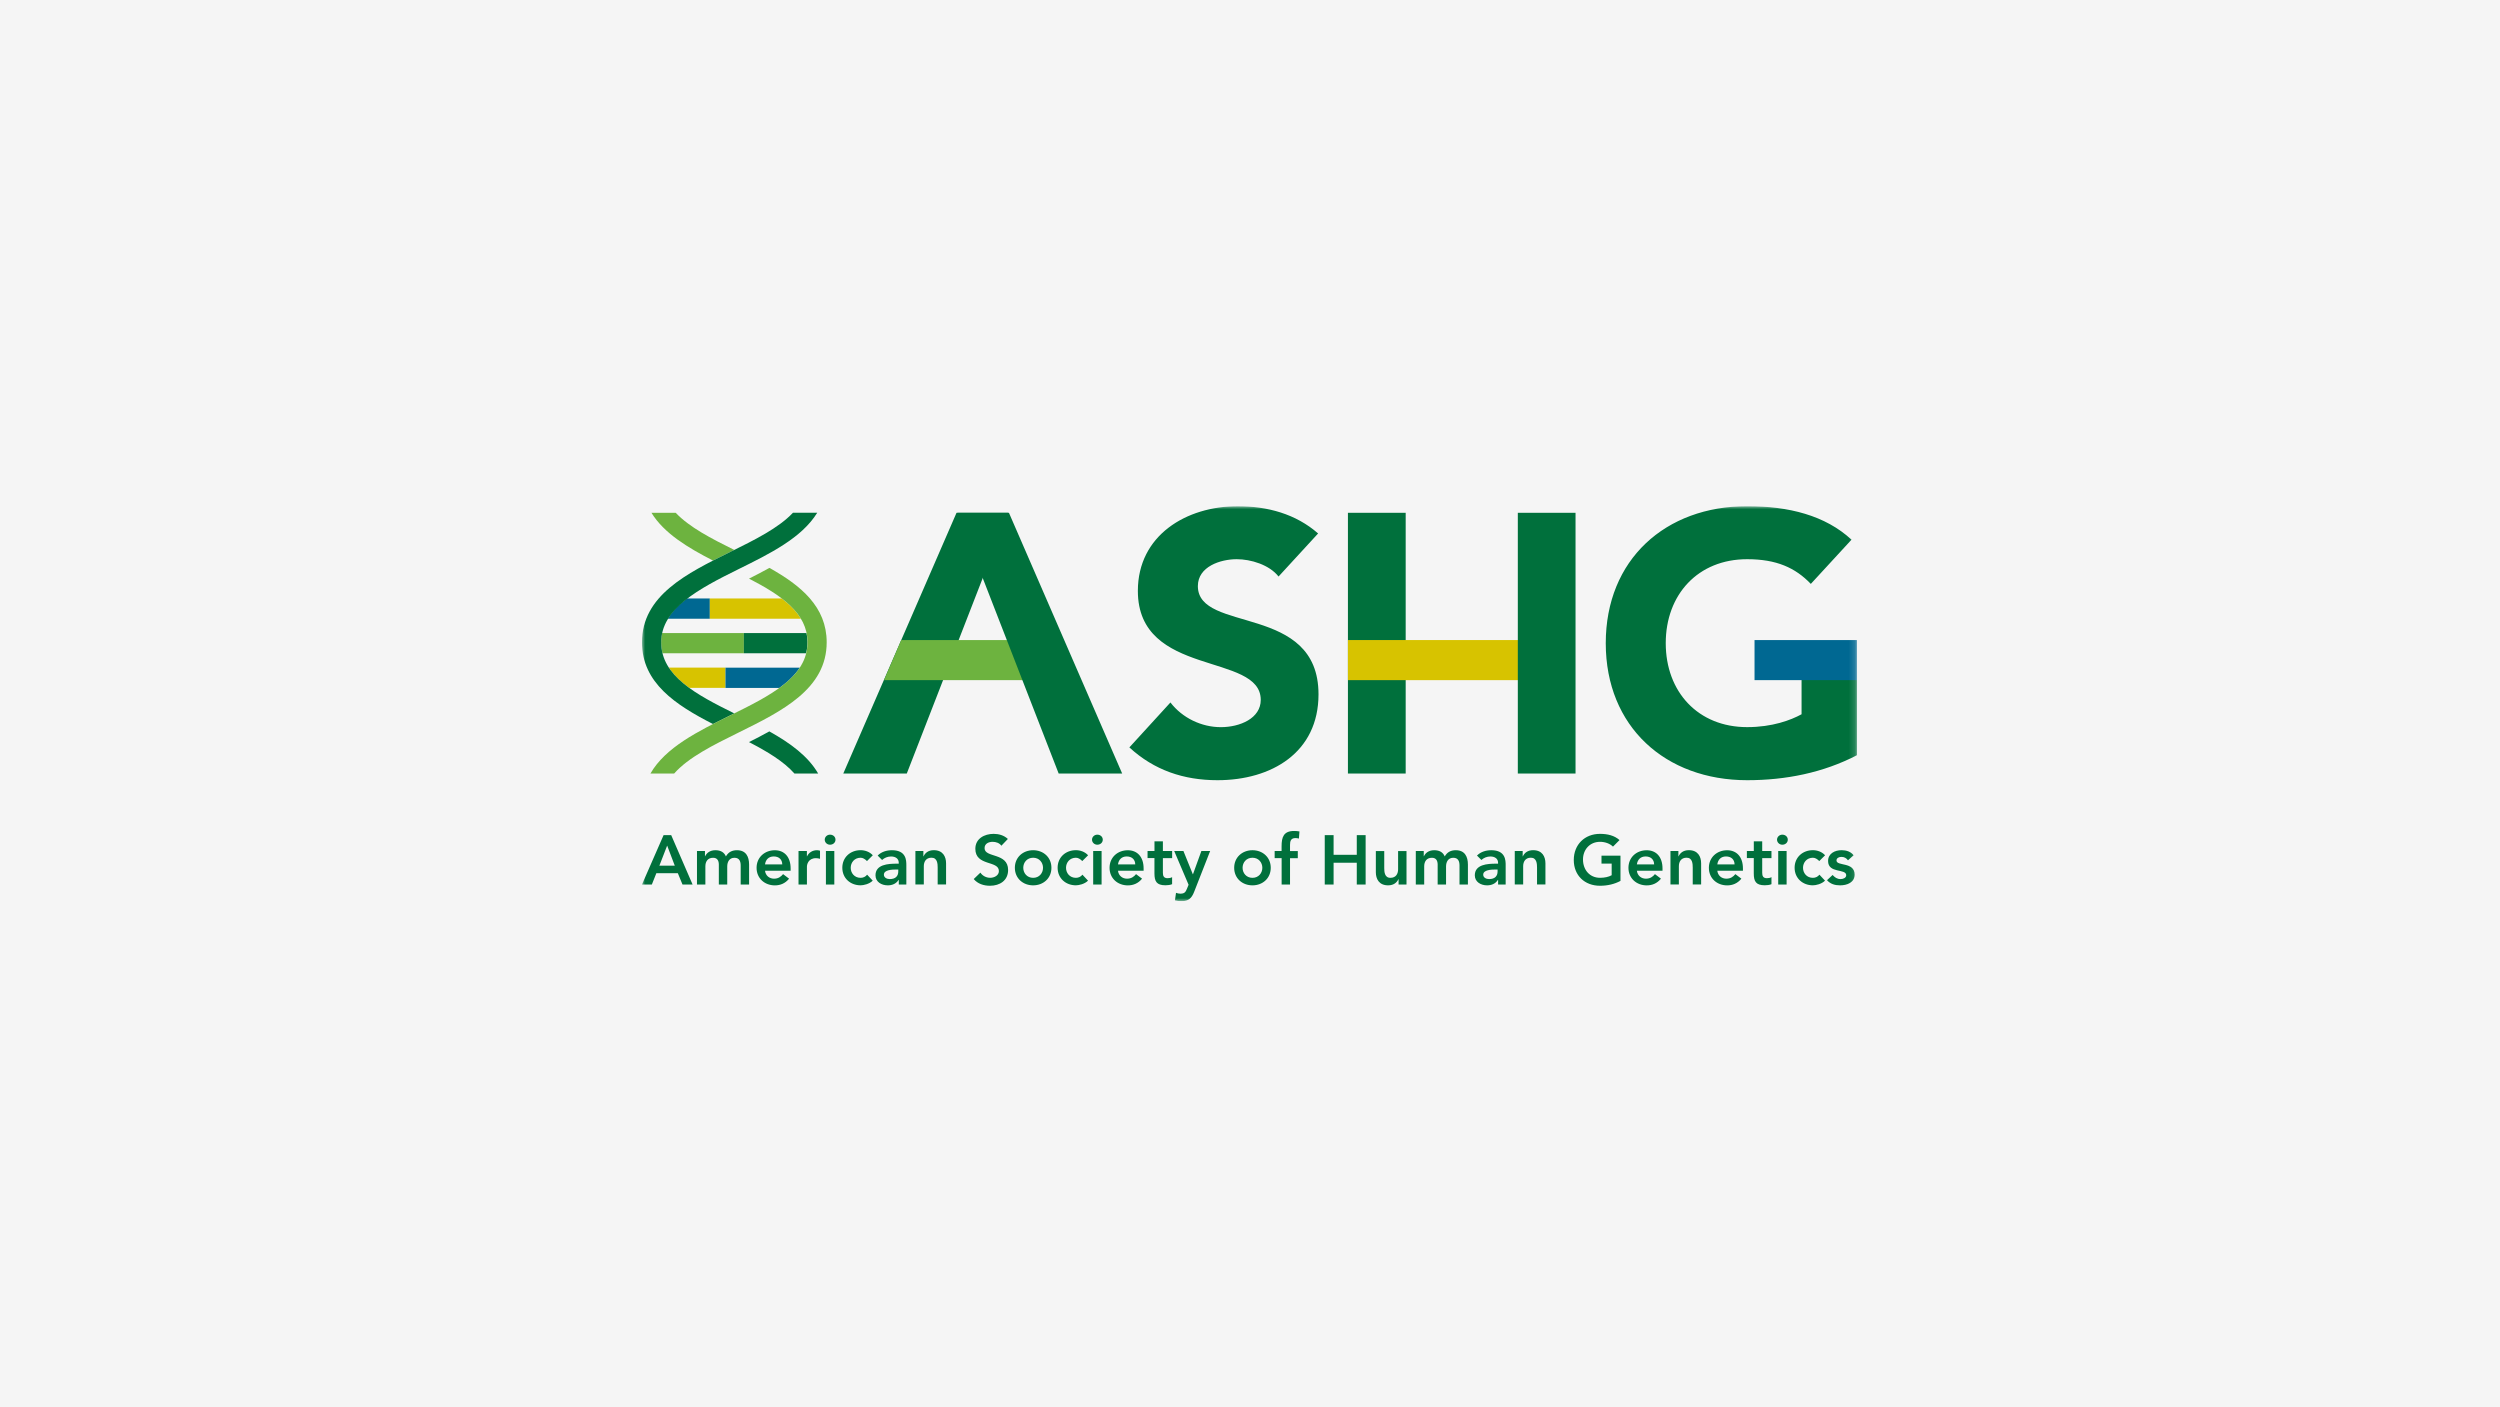
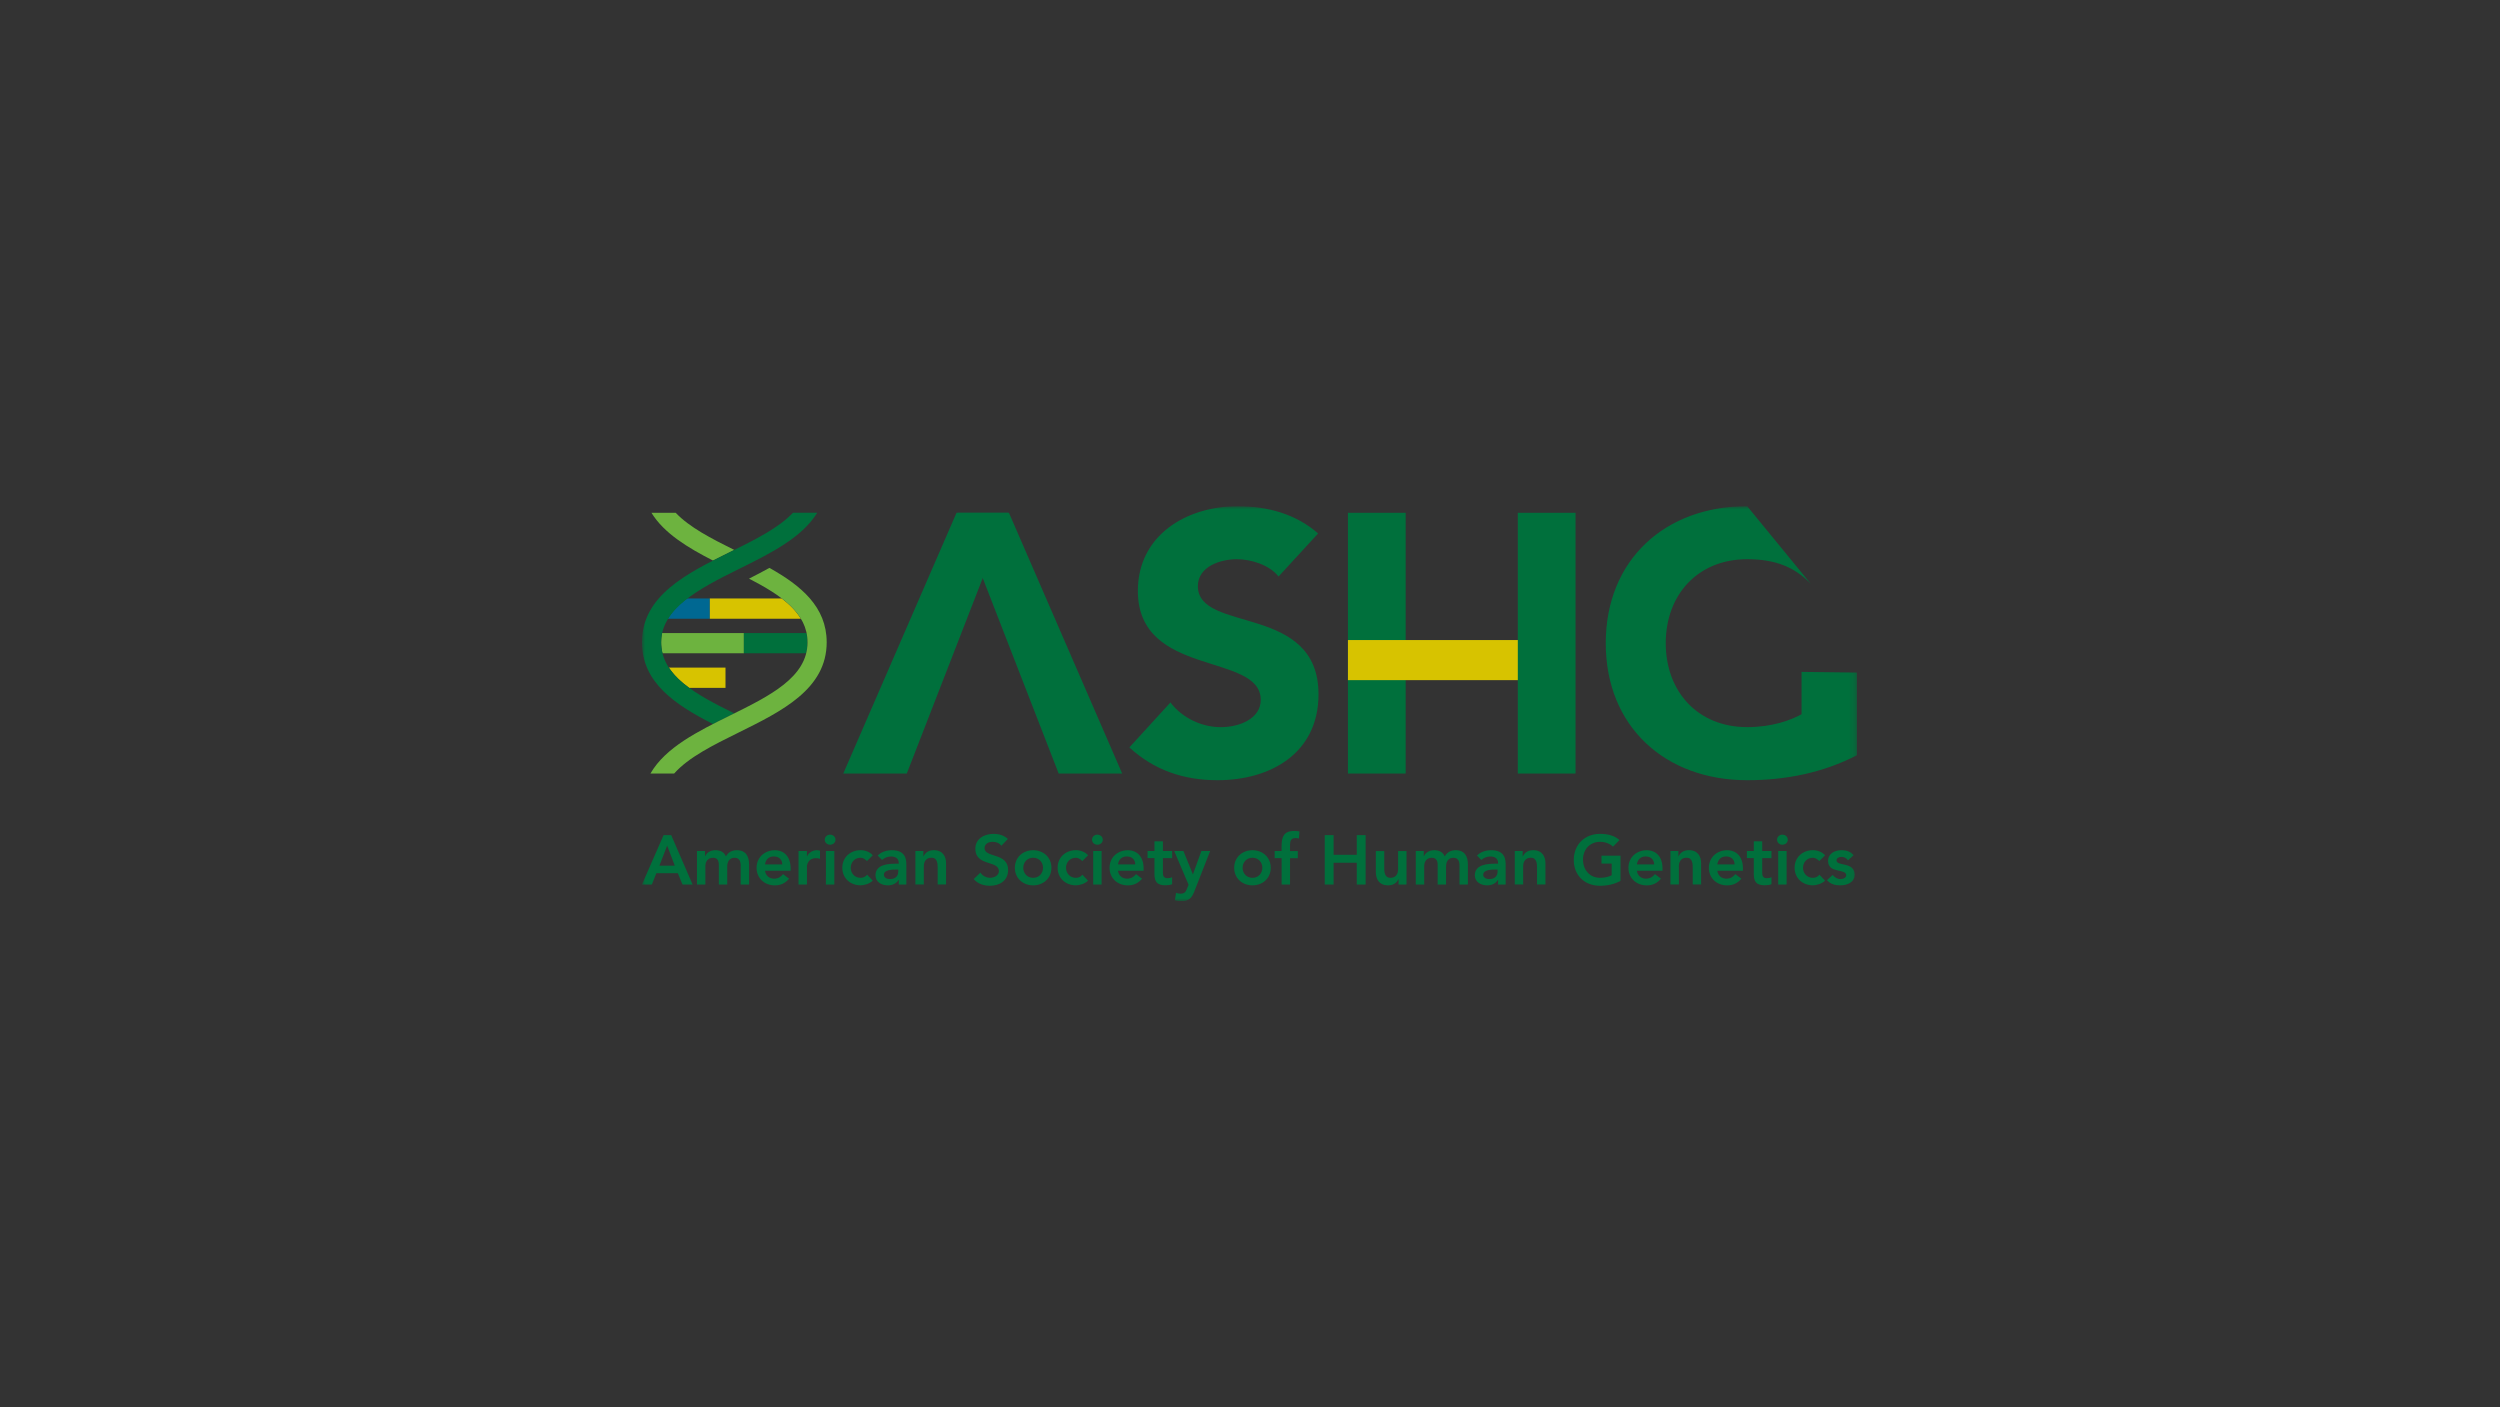
<svg xmlns="http://www.w3.org/2000/svg" width="405" height="228" viewBox="0 0 405 228" fill="none">
  <rect x="0" y="0" width="405" height="228" fill="#333333" stroke="none" />
-   <rect width="405" height="227.996" fill="#F5F5F5" />
  <g clip-path="url(#clip0_2039_23586)">
    <mask id="mask0_2039_23586" style="mask-type:luminance" maskUnits="userSpaceOnUse" x="104" y="82" width="197" height="64">
      <path d="M104 82H300.848V146H104V82Z" fill="white" />
    </mask>
    <g mask="url(#mask0_2039_23586)">
      <path d="M107.5 135.292H108.735L112.199 143.29H110.563L109.81 141.46H106.329L105.6 143.29H104L107.5 135.292ZM109.315 140.242L108.079 136.986L106.818 140.242H109.315ZM112.91 137.865H114.205V138.715H114.229C114.468 138.204 114.988 137.735 115.895 137.735C116.737 137.735 117.316 138.062 117.597 138.739C117.997 138.05 118.571 137.735 119.388 137.735C120.84 137.735 121.353 138.763 121.353 140.064V143.296H119.991V140.224C119.991 139.547 119.788 138.959 118.983 138.959C118.128 138.959 117.812 139.66 117.812 140.361V143.296H116.45V140.064C116.45 139.398 116.176 138.959 115.519 138.959C114.623 138.959 114.271 139.612 114.271 140.337V143.296H112.91V137.865ZM123.933 141.056C124.022 141.858 124.637 142.346 125.395 142.346C126.076 142.346 126.518 142.031 126.859 141.609L127.832 142.346C127.199 143.124 126.393 143.432 125.527 143.432C123.879 143.432 122.565 142.292 122.565 140.587C122.565 138.88 123.885 137.74 125.527 137.74C127.05 137.74 128.082 138.804 128.082 140.688V141.062H123.927L123.933 141.056ZM126.727 140.034C126.715 139.244 126.196 138.745 125.342 138.745C124.535 138.745 124.034 139.256 123.933 140.034H126.727ZM129.355 137.865H130.716V138.727H130.74C131.033 138.103 131.635 137.735 132.352 137.735C132.526 137.735 132.682 137.77 132.842 137.813V139.125C132.628 139.063 132.407 139.029 132.185 139.024C130.901 139.024 130.722 140.1 130.722 140.391V143.296H129.36V137.871L129.355 137.865ZM134.466 135.216C134.968 135.216 135.35 135.566 135.35 136.03C135.35 136.493 134.962 136.844 134.466 136.844C133.971 136.844 133.607 136.458 133.607 136.029C133.607 135.603 133.97 135.215 134.466 135.215V135.216ZM133.797 137.866H135.159V143.29H133.798L133.797 137.866ZM140.45 139.493C140.133 139.167 139.781 138.953 139.416 138.953C138.419 138.953 137.816 139.732 137.816 140.581C137.816 141.431 138.419 142.209 139.416 142.209C139.834 142.209 140.223 142.031 140.473 141.698L141.381 142.667C140.826 143.22 139.894 143.421 139.416 143.421C137.768 143.421 136.455 142.28 136.455 140.575C136.455 138.87 137.774 137.729 139.416 137.729C140.11 137.729 140.868 137.978 141.393 138.554L140.45 139.493ZM145.603 142.548H145.567C145.179 143.16 144.546 143.427 143.818 143.427C142.809 143.427 141.83 142.874 141.83 141.798C141.83 140.033 143.895 139.915 145.257 139.915H145.597V139.767C145.597 139.101 145.077 138.75 144.349 138.75C143.782 138.75 143.256 138.976 142.898 139.315L142.181 138.602C142.784 137.99 143.632 137.735 144.498 137.735C146.827 137.735 146.827 139.404 146.827 140.177V143.296H145.603V142.548ZM145.52 140.86H145.232C144.486 140.86 143.19 140.914 143.19 141.698C143.19 142.197 143.704 142.411 144.146 142.411C145.077 142.411 145.52 141.924 145.52 141.17V140.86ZM148.29 137.866H149.586V138.733H149.61C149.861 138.193 150.368 137.729 151.276 137.729C152.739 137.729 153.264 138.757 153.264 139.863V143.285H151.903V140.539C151.903 139.939 151.855 138.947 150.905 138.947C150.01 138.947 149.657 139.601 149.657 140.326V143.285H148.296V137.859L148.29 137.866ZM162.227 137.011C161.923 136.582 161.374 136.375 160.818 136.375C160.161 136.375 159.499 136.666 159.499 137.402C159.499 139.006 163.314 138.091 163.314 140.938C163.314 142.654 161.953 143.493 160.376 143.493C159.379 143.493 158.4 143.19 157.743 142.405L158.824 141.366C159.176 141.894 159.779 142.203 160.412 142.203C161.045 142.203 161.821 141.841 161.821 141.111C161.821 139.357 158.005 140.361 158.005 137.503C158.005 135.852 159.48 135.085 160.968 135.085C161.809 135.085 162.645 135.322 163.273 135.911L162.227 137.004V137.011ZM167.37 137.735C169.017 137.735 170.331 138.875 170.331 140.581C170.331 142.286 169.011 143.427 167.369 143.427C165.727 143.427 164.407 142.286 164.407 140.581C164.407 138.875 165.727 137.735 167.37 137.735ZM167.37 142.209C168.367 142.209 168.97 141.431 168.97 140.58C168.97 139.731 168.367 138.953 167.37 138.953C166.371 138.953 165.769 139.731 165.769 140.581C165.769 141.431 166.373 142.209 167.37 142.209ZM175.329 139.493C175.012 139.167 174.66 138.953 174.295 138.953C173.298 138.953 172.695 139.732 172.695 140.581C172.695 141.431 173.298 142.209 174.295 142.209C174.714 142.209 175.102 142.031 175.352 141.698L176.261 142.667C175.705 143.22 174.773 143.421 174.296 143.421C172.648 143.421 171.334 142.28 171.334 140.575C171.334 138.87 172.648 137.729 174.296 137.729C174.989 137.729 175.747 137.978 176.272 138.554L175.329 139.493ZM177.765 135.216C178.267 135.216 178.649 135.566 178.649 136.03C178.649 136.493 178.261 136.844 177.765 136.844C177.27 136.844 176.906 136.458 176.906 136.029C176.906 135.603 177.269 135.215 177.765 135.215V135.216ZM177.096 137.866H178.458V143.29H177.096V137.866ZM181.115 141.056C181.204 141.858 181.82 142.346 182.578 142.346C183.259 142.346 183.7 142.031 184.041 141.609L185.014 142.346C184.381 143.124 183.575 143.432 182.709 143.432C181.061 143.432 179.748 142.292 179.748 140.587C179.748 138.88 181.062 137.74 182.709 137.74C184.232 137.74 185.265 138.804 185.265 140.688V141.062H181.109L181.115 141.056ZM183.91 140.034C183.898 139.244 183.378 138.745 182.524 138.745C181.718 138.745 181.217 139.256 181.115 140.034H183.91ZM185.904 139.018V137.866H187.026V136.297H188.388V137.866H189.887V139.018H188.388V141.388C188.388 141.929 188.55 142.267 189.147 142.267C189.386 142.267 189.714 142.22 189.881 142.096V143.236C189.594 143.373 189.123 143.415 188.8 143.415C187.361 143.415 187.021 142.773 187.021 141.495V139.012H185.899L185.904 139.018ZM190.216 137.865H191.715L193.237 141.627H193.262L194.622 137.865H196.044L193.464 144.449C193.064 145.465 192.592 145.994 191.386 145.994C191.033 145.994 190.681 145.945 190.341 145.857L190.514 144.639C190.729 144.717 190.968 144.775 191.207 144.775C191.876 144.775 192.06 144.538 192.288 143.974L192.55 143.332L190.222 137.865H190.216ZM202.899 137.735C204.547 137.735 205.861 138.875 205.861 140.581C205.861 142.286 204.547 143.427 202.899 143.427C201.251 143.427 199.937 142.286 199.937 140.581C199.937 138.875 201.257 137.735 202.899 137.735ZM202.899 142.209C203.896 142.209 204.499 141.431 204.499 140.58C204.499 139.731 203.896 138.953 202.899 138.953C201.902 138.953 201.298 139.731 201.298 140.581C201.298 141.431 201.902 142.209 202.899 142.209ZM207.616 139.018H206.494V137.866H207.616V137.1C207.616 135.596 207.956 134.616 209.647 134.616C209.939 134.616 210.225 134.639 210.512 134.693L210.423 135.845C210.238 135.796 210.048 135.77 209.856 135.768C209.098 135.768 208.984 136.291 208.984 136.885V137.872H210.244V139.024H208.984V143.296H207.623V139.024L207.616 139.018ZM214.608 135.292H216.042V138.477H219.798V135.292H221.232V143.29H219.798V139.767H216.042V143.29H214.608V135.292ZM227.865 143.29H226.57V142.423H226.545C226.295 142.963 225.787 143.426 224.874 143.426C223.41 143.426 222.886 142.398 222.886 141.293V137.871H224.247V140.616C224.247 141.216 224.295 142.208 225.244 142.208C226.14 142.208 226.492 141.555 226.492 140.83V137.871H227.854V143.296L227.865 143.29ZM229.353 137.865H230.648V138.715H230.672C230.911 138.204 231.431 137.735 232.344 137.735C233.186 137.735 233.765 138.062 234.046 138.739C234.447 138.05 235.02 137.735 235.837 137.735C237.289 137.735 237.802 138.763 237.802 140.064V143.296H236.44V140.224C236.44 139.547 236.238 138.959 235.432 138.959C234.577 138.959 234.261 139.66 234.261 140.361V143.296H232.9V140.064C232.9 139.398 232.624 138.959 231.968 138.959C231.072 138.959 230.72 139.612 230.72 140.337V143.296H229.359V137.871L229.353 137.865ZM242.693 142.548H242.657C242.269 143.16 241.636 143.427 240.908 143.427C239.898 143.427 238.919 142.874 238.919 141.798C238.919 140.033 240.985 139.915 242.347 139.915H242.687V139.767C242.687 139.101 242.161 138.75 241.439 138.75C240.872 138.75 240.352 138.976 239.987 139.315L239.271 138.602C239.874 137.99 240.722 137.735 241.588 137.735C243.917 137.735 243.917 139.404 243.917 140.177V143.296H242.693V142.548ZM242.609 140.86H242.322C241.576 140.86 240.28 140.914 240.28 141.698C240.28 142.197 240.794 142.411 241.235 142.411C242.167 142.411 242.609 141.924 242.609 141.17V140.86ZM245.38 137.866H246.675V138.733H246.7C246.95 138.193 247.458 137.729 248.371 137.729C249.835 137.729 250.36 138.757 250.36 139.863V143.285H248.999V140.539C248.999 139.939 248.95 138.947 248.001 138.947C247.106 138.947 246.753 139.601 246.753 140.326V143.285H245.392V137.859L245.38 137.866ZM262.524 142.703C261.545 143.226 260.433 143.493 259.198 143.493C256.72 143.493 254.952 141.823 254.952 139.322C254.952 136.82 256.725 135.085 259.198 135.085C260.422 135.085 261.526 135.347 262.362 136.09L261.305 137.152C260.792 136.654 260.01 136.375 259.204 136.375C257.55 136.375 256.445 137.64 256.445 139.232C256.445 140.938 257.55 142.203 259.204 142.203C259.932 142.203 260.589 142.067 261.091 141.787V139.904H259.442V138.615H262.517V142.703H262.524ZM265.175 141.056C265.264 141.858 265.879 142.346 266.639 142.346C267.319 142.346 267.76 142.031 268.101 141.609L269.074 142.346C268.441 143.124 267.635 143.432 266.769 143.432C265.121 143.432 263.808 142.292 263.808 140.587C263.808 138.88 265.121 137.74 266.769 137.74C268.292 137.74 269.326 138.804 269.326 140.688V141.062H265.169L265.175 141.056ZM267.97 140.034C267.957 139.244 267.439 138.745 266.584 138.745C265.778 138.745 265.277 139.256 265.175 140.034H267.97ZM270.604 137.866H271.899V138.733H271.922C272.174 138.193 272.682 137.729 273.595 137.729C275.057 137.729 275.583 138.757 275.583 139.863V143.285H274.222V140.539C274.222 139.939 274.174 138.947 273.225 138.947C272.329 138.947 271.977 139.601 271.977 140.326V143.285H270.615V137.859L270.604 137.866ZM278.205 141.056C278.294 141.858 278.909 142.346 279.667 142.346C280.348 142.346 280.79 142.031 281.131 141.609L282.104 142.346C281.471 143.124 280.665 143.432 279.799 143.432C278.151 143.432 276.838 142.292 276.838 140.587C276.838 138.88 278.157 137.74 279.799 137.74C281.322 137.74 282.355 138.804 282.355 140.688V141.062H278.199L278.205 141.056ZM281 140.034C280.987 139.244 280.468 138.745 279.614 138.745C278.808 138.745 278.306 139.256 278.205 140.034H281ZM282.993 139.018V137.866H284.116V136.297H285.478V137.866H286.977V139.018H285.478V141.388C285.478 141.929 285.639 142.267 286.236 142.267C286.476 142.267 286.803 142.22 286.977 142.096V143.236C286.69 143.373 286.219 143.415 285.896 143.415C284.451 143.415 284.111 142.773 284.111 141.495V139.012H282.988L282.993 139.018ZM288.738 135.216C289.24 135.216 289.622 135.566 289.622 136.03C289.622 136.493 289.234 136.844 288.738 136.844C288.242 136.844 287.879 136.458 287.879 136.029C287.879 135.603 288.242 135.215 288.738 135.215V135.216ZM288.07 137.866H289.431V143.29H288.07V137.866ZM294.722 139.493C294.405 139.167 294.053 138.953 293.689 138.953C292.691 138.953 292.088 139.732 292.088 140.581C292.088 141.431 292.691 142.209 293.689 142.209C294.107 142.209 294.495 142.031 294.745 141.698L295.654 142.667C295.098 143.22 294.166 143.421 293.689 143.421C292.041 143.421 290.727 142.28 290.727 140.575C290.727 138.87 292.041 137.729 293.689 137.729C294.382 137.729 295.14 137.978 295.665 138.554L294.722 139.493ZM299.374 139.369C299.111 139.006 298.77 138.816 298.305 138.816C297.94 138.816 297.511 138.989 297.511 139.392C297.511 140.367 300.448 139.571 300.448 141.687C300.448 142.976 299.213 143.427 298.096 143.427C297.254 143.427 296.531 143.214 295.976 142.589L296.883 141.746C297.235 142.132 297.6 142.411 298.179 142.411C298.579 142.411 299.087 142.221 299.087 141.787C299.087 140.67 296.149 141.55 296.149 139.482C296.149 138.275 297.235 137.729 298.341 137.729C299.069 137.729 299.839 137.955 300.281 138.554L299.374 139.369ZM163.309 83.076H154.955L136.61 125.316H146.898L163.309 83.076Z" fill="#00703C" />
-       <path d="M146.002 103.688H167.038V110.177H143.213L146.002 103.688Z" fill="#6DB33F" />
-       <path d="M227.721 83.076H218.364V125.316H227.721V83.076ZM207.125 93.396C205.627 91.489 202.628 90.591 200.348 90.591C197.708 90.591 194.054 91.786 194.054 94.947C194.054 102.642 213.599 97.692 213.599 112.487C213.599 121.912 205.984 126.392 197.23 126.392C191.773 126.392 186.977 124.782 182.959 121.08L189.611 113.8C191.528 116.308 194.651 117.799 197.768 117.799C200.885 117.799 204.241 116.368 204.241 113.384C204.241 105.631 184.333 109.808 184.333 95.726C184.333 86.718 192.185 82.005 200.521 82.005C205.316 82.005 209.932 83.26 213.533 86.421L207.119 93.403L207.125 93.396ZM300.847 108.964V122.334C295.329 125.197 289.275 126.392 283.04 126.392C269.79 126.392 260.133 117.74 260.133 104.199C260.133 90.657 269.784 82 283.04 82C289.758 82 295.694 83.491 299.945 87.43L293.353 94.591C290.833 91.965 287.775 90.591 283.04 90.591C275.069 90.591 269.85 96.32 269.85 104.193C269.85 112.066 275.069 117.794 283.04 117.794C287.119 117.794 290.116 116.66 291.854 115.709V108.845L300.847 108.959" fill="#00703C" />
+       <path d="M227.721 83.076H218.364V125.316H227.721V83.076ZM207.125 93.396C205.627 91.489 202.628 90.591 200.348 90.591C197.708 90.591 194.054 91.786 194.054 94.947C194.054 102.642 213.599 97.692 213.599 112.487C213.599 121.912 205.984 126.392 197.23 126.392C191.773 126.392 186.977 124.782 182.959 121.08L189.611 113.8C191.528 116.308 194.651 117.799 197.768 117.799C200.885 117.799 204.241 116.368 204.241 113.384C204.241 105.631 184.333 109.808 184.333 95.726C184.333 86.718 192.185 82.005 200.521 82.005C205.316 82.005 209.932 83.26 213.533 86.421L207.119 93.403L207.125 93.396ZM300.847 108.964V122.334C295.329 125.197 289.275 126.392 283.04 126.392C269.79 126.392 260.133 117.74 260.133 104.199C260.133 90.657 269.784 82 283.04 82L293.353 94.591C290.833 91.965 287.775 90.591 283.04 90.591C275.069 90.591 269.85 96.32 269.85 104.193C269.85 112.066 275.069 117.794 283.04 117.794C287.119 117.794 290.116 116.66 291.854 115.709V108.845L300.847 108.959" fill="#00703C" />
      <path d="M247.07 103.688H218.365V110.183H247.07V103.688Z" fill="#D7C300" />
-       <path d="M300.841 103.688H284.234V110.183H300.841V103.688Z" fill="#006892" />
      <path d="M155.096 83.076H163.45L181.794 125.316H171.506L155.096 83.076ZM255.237 83.076H245.886V125.316H255.237V83.076Z" fill="#00703C" />
      <path d="M115.506 90.818C115.612 90.765 115.714 90.712 115.816 90.657C115.833 90.646 115.858 90.64 115.875 90.628C116.263 90.432 116.651 90.235 117.045 90.04C117.045 90.04 117.058 90.034 117.064 90.028C117.463 89.832 117.864 89.63 118.264 89.433C118.497 89.321 118.724 89.207 118.957 89.089C115.23 87.241 111.69 85.423 109.462 83.07H105.533C107.575 86.397 111.414 88.714 115.506 90.812" fill="#6DB33F" />
      <path d="M111.649 111.436H117.531V108.156H108.365C109.159 109.368 110.287 110.444 111.649 111.436Z" fill="#D7C300" />
      <path d="M108.186 100.232H114.993V96.951H111.285C109.989 97.937 108.92 99.014 108.186 100.232Z" fill="#006892" />
      <path d="M107.104 104.057C107.104 104.68 107.187 105.269 107.325 105.833H120.51V102.553H107.254C107.152 103.047 107.101 103.552 107.104 104.057Z" fill="#6DB33F" />
-       <path d="M129.562 108.162H117.529V111.442H126.266C127.627 110.45 128.768 109.38 129.562 108.162Z" fill="#006892" />
      <path d="M130.813 104.051C130.813 103.527 130.753 103.035 130.651 102.553H120.506V105.833H130.586C130.733 105.251 130.807 104.652 130.806 104.051" fill="#00703C" />
      <path d="M126.644 96.951H114.994V100.231H129.737C129.009 99.019 127.941 97.937 126.644 96.951Z" fill="#D7C300" />
      <path d="M115.501 117.294C116.415 116.824 117.346 116.367 118.272 115.91C118.499 115.797 118.732 115.684 118.959 115.571C112.772 112.511 107.111 109.516 107.111 104.056C107.111 98.595 113.202 95.386 119.657 92.196C124.715 89.699 129.892 87.139 132.389 83.068H128.459C126.1 85.563 122.255 87.459 118.277 89.426C111.256 92.897 104 96.479 104 104.056C104 110.633 109.469 114.204 115.501 117.294Z" fill="#00703C" />
      <path d="M124.643 92.001C123.555 92.603 122.454 93.181 121.341 93.736C126.53 96.422 130.818 99.303 130.818 104.05C130.818 109.713 124.72 112.72 118.272 115.905C113.101 118.46 107.804 121.073 105.373 125.311H109.213C111.548 122.678 115.525 120.712 119.651 118.673C126.668 115.21 133.923 111.627 133.923 104.05C133.923 98.293 129.737 94.847 124.649 92" fill="#6DB33F" />
-       <path d="M124.636 118.482C123.549 119.086 122.448 119.665 121.334 120.218C124.295 121.75 126.958 123.343 128.703 125.316H132.543C130.9 122.463 127.962 120.348 124.636 118.489" fill="#00703C" />
    </g>
  </g>
  <defs>
    <clipPath id="clip0_2039_23586">
      <rect width="196.848" height="64" fill="white" transform="translate(104 82)" />
    </clipPath>
  </defs>
</svg>